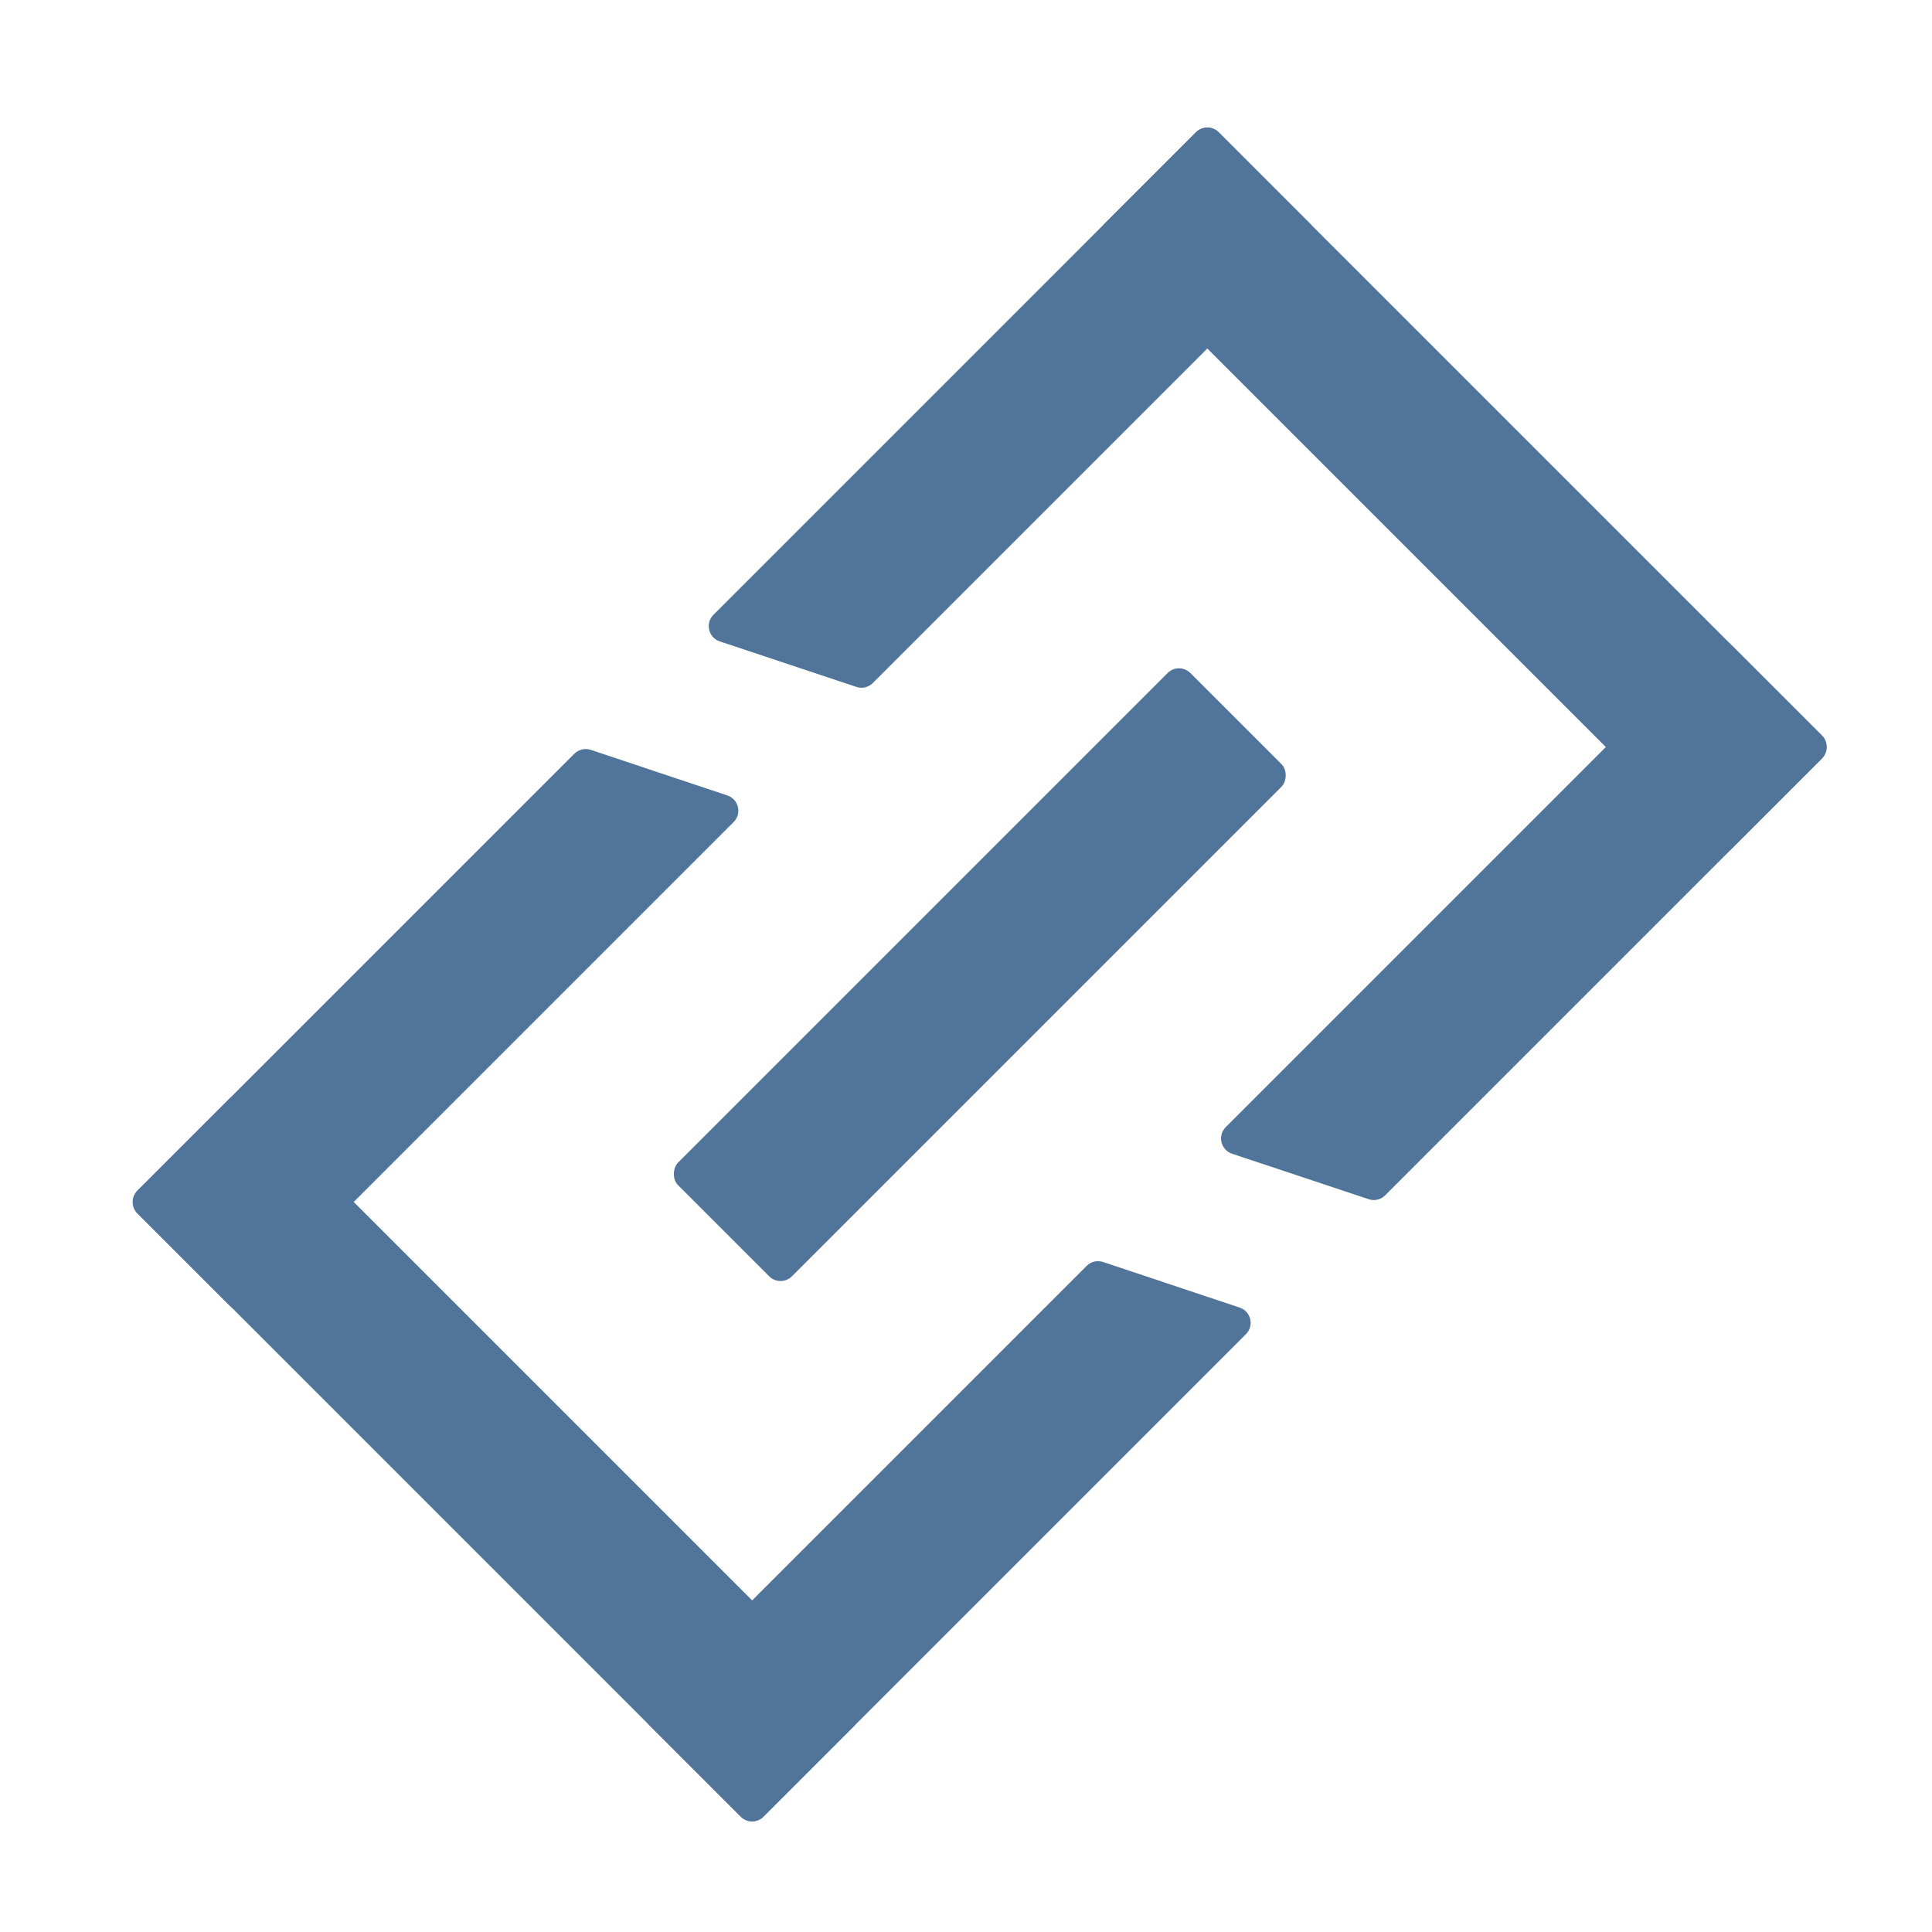
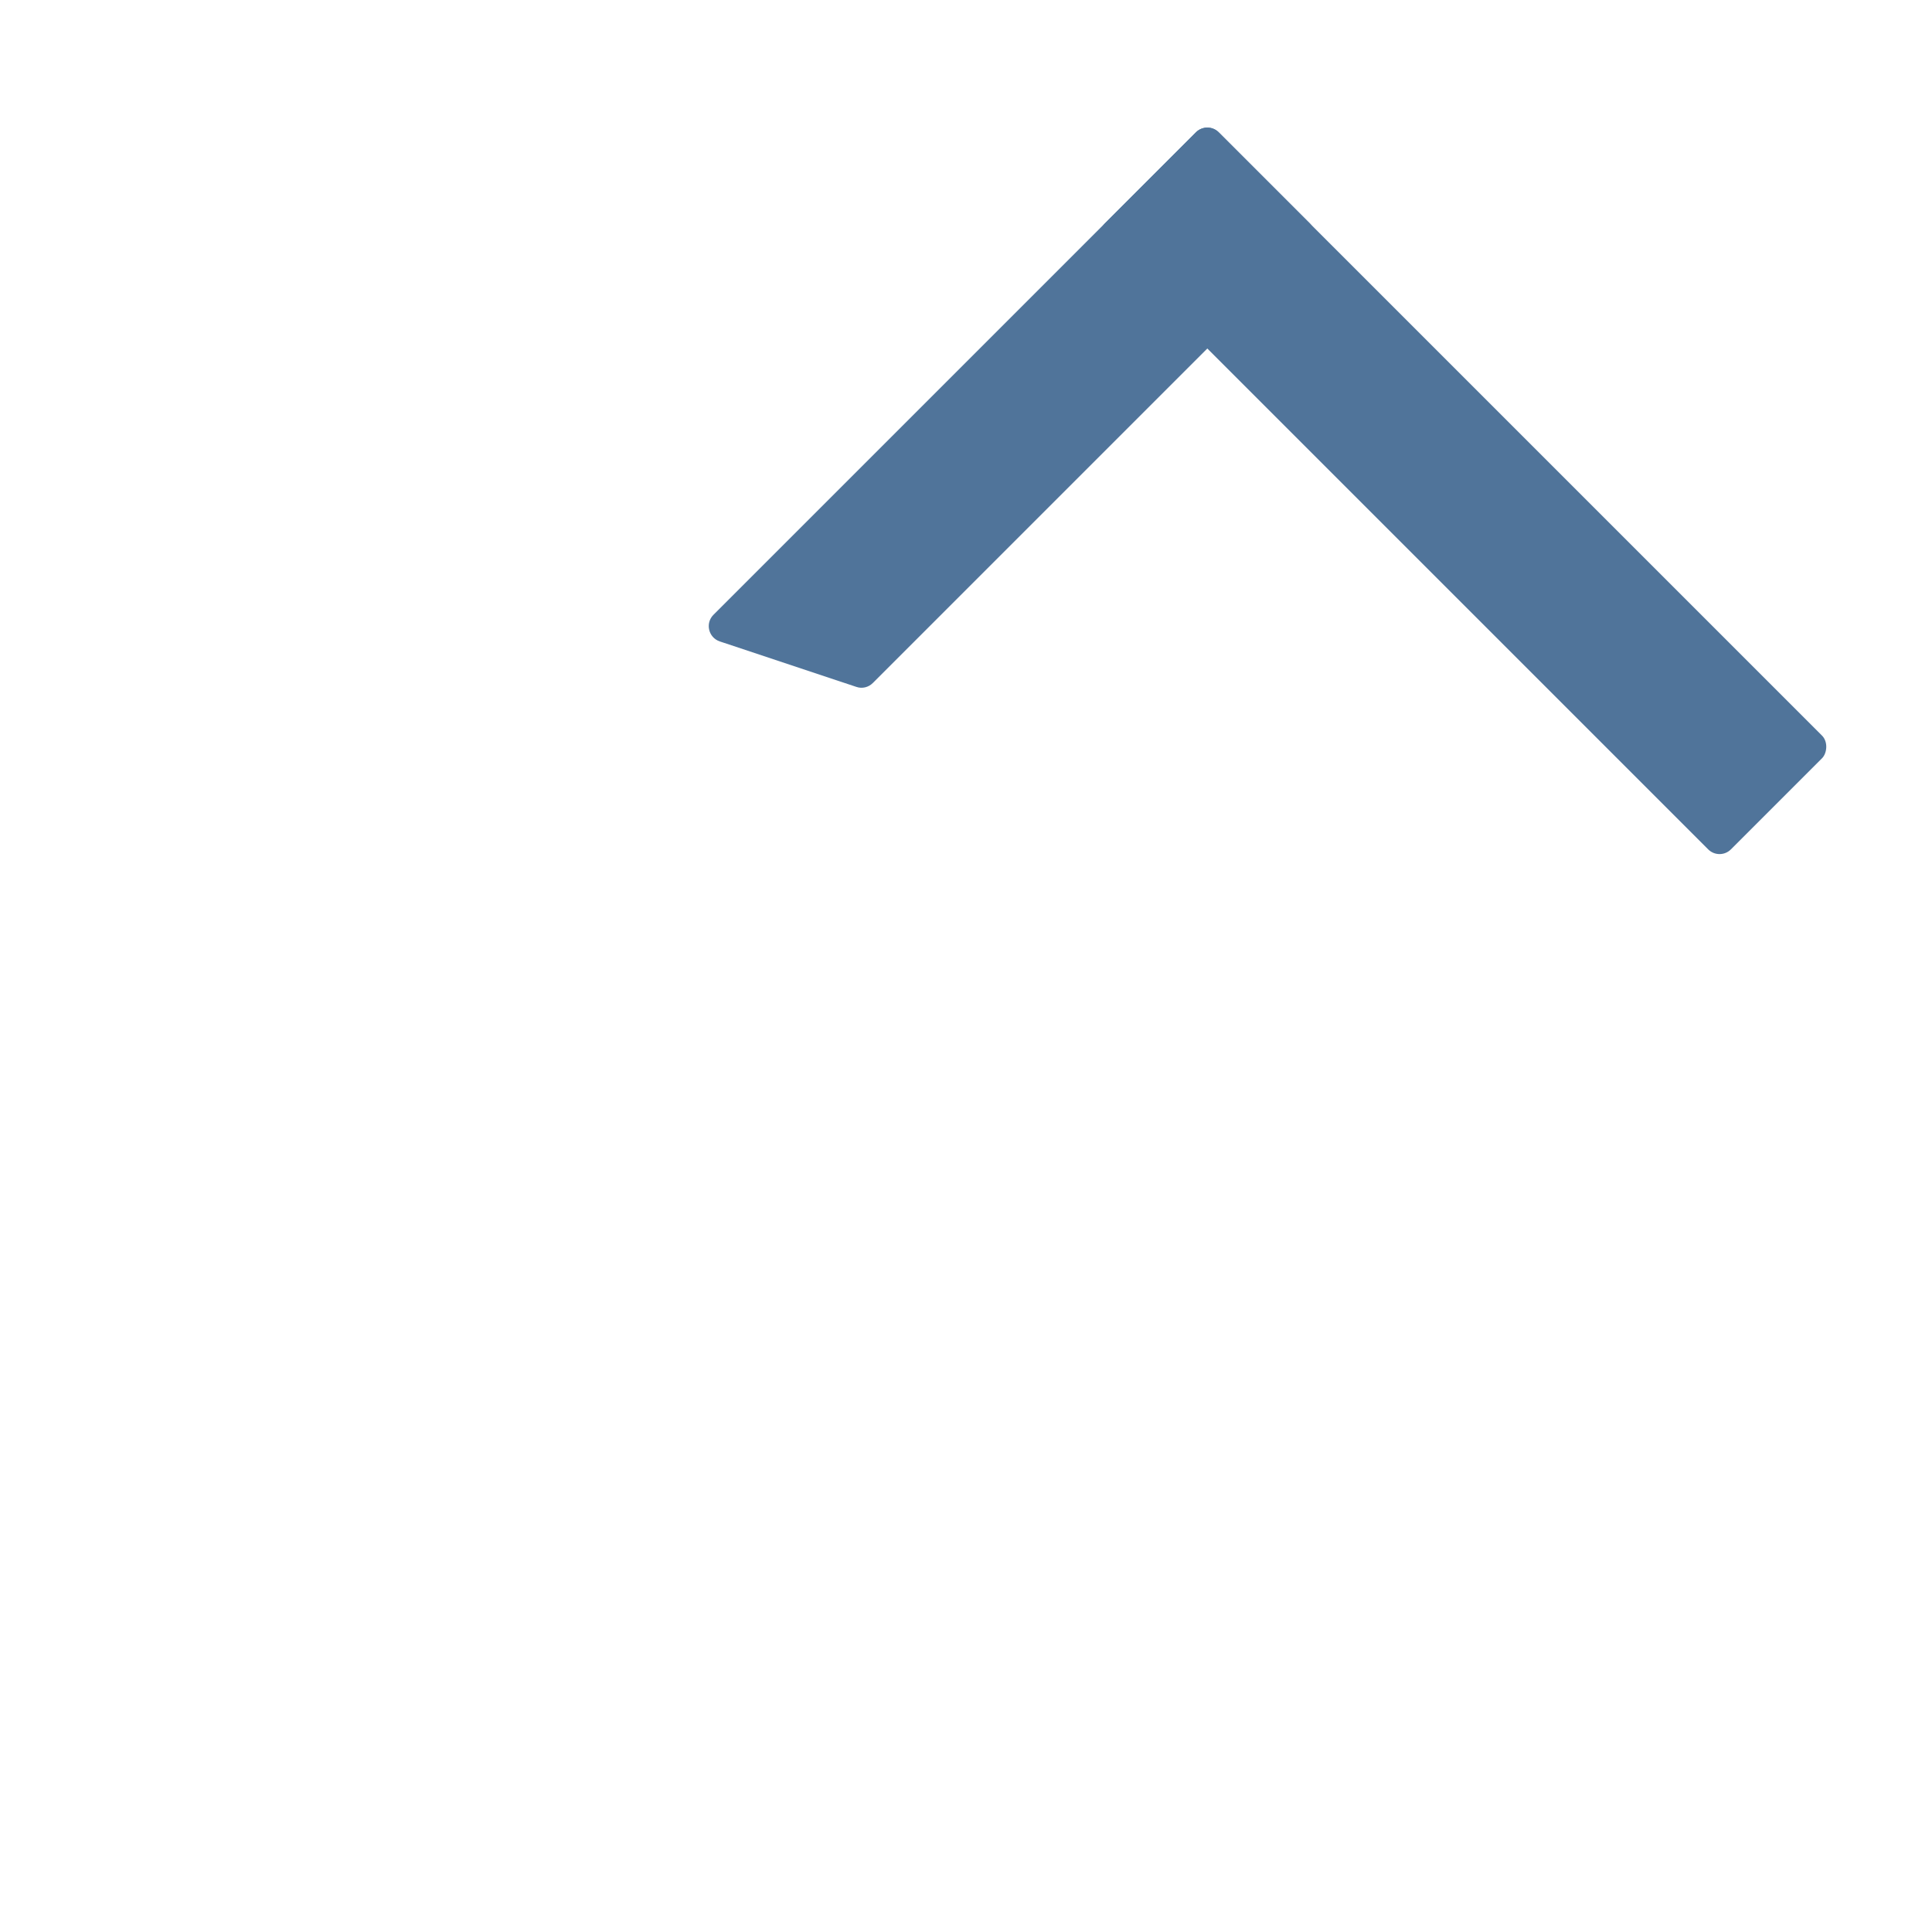
<svg xmlns="http://www.w3.org/2000/svg" fill="none" version="1.1" width="16" height="16" viewBox="0 0 16 16">
  <g>
    <g transform="matrix(0.707,0.707,-0.707,0.707,3.637,-6.777)">
      <g>
        <g transform="matrix(1,9.195654371296769e-8,-9.483020591005697e-8,1,9.504240594537805e-8,-9.195729919753148e-7)">
          <rect x="10" y="1.002" width="7.333" height="1.333" rx="0.133" fill="#50749A" fill-opacity="1" />
        </g>
        <g transform="matrix(1,0,-5.619568455017543e-8,1,5.632143285083657e-8,0)">
          <path d="M10,6.787C10,6.886,10.104,6.95,10.193,6.906L11.26,6.372C11.305,6.35,11.333,6.304,11.333,6.253L11.333,1.136C11.333,1.062,11.274,1.002,11.2,1.002L10.133,1.002C10.06,1.002,10,1.062,10,1.136L10,6.787Z" fill="#50749A" fill-opacity="1" />
        </g>
        <g transform="matrix(1,-9.483020591005697e-8,-5.619568455017543e-8,1,5.632143285083657e-8,0)">
-           <path d="M16.001,6.787C16.001,6.886,16.105,6.95,16.194,6.906L17.261,6.372C17.306,6.35,17.334,6.304,17.334,6.253L17.334,1.136C17.334,1.062,17.275,1.002,17.201,1.002L16.134,1.002C16.061,1.002,16.001,1.062,16.001,1.136L16.001,6.787Z" fill="#50749A" fill-opacity="1" />
-         </g>
+           </g>
      </g>
      <g transform="matrix(1,-9.483020591005697e-8,-5.619568455017543e-8,1,2.436220949419976e-7,0)">
-         <rect x="13.001" y="4.335" width="1.333" height="6" rx="0.133" fill="#50749A" fill-opacity="1" />
-       </g>
+         </g>
      <g transform="matrix(-1,0,0,-1,34.666,27.337)">
        <g transform="matrix(1,9.195654371296769e-8,-9.483020591005697e-8,1,0,-0)">
-           <rect x="17.334" y="13.671" width="7.333" height="1.333" rx="0.133" fill="#50749A" fill-opacity="1" />
-         </g>
+           </g>
        <g transform="matrix(1,0,-5.619568455017543e-8,1,7.68234041714777e-7,0)">
-           <path d="M17.334,13.804L17.334,19.455C17.334,19.554,17.438,19.619,17.527,19.574L18.594,19.041C18.639,19.018,18.667,18.972,18.667,18.922L18.667,13.804C18.667,13.73,18.608,13.671,18.534,13.671L17.467,13.671C17.394,13.671,17.334,13.73,17.334,13.804Z" fill="#50749A" fill-opacity="1" />
-         </g>
+           </g>
        <g transform="matrix(1,-9.483020591005697e-8,-5.619568455017543e-8,1,7.681791629465806e-7,0)">
-           <path d="M23.334,13.803L23.334,19.454C23.334,19.553,23.438,19.618,23.527,19.573L24.594,19.04C24.639,19.017,24.667,18.971,24.667,18.921L24.667,13.803C24.667,13.729,24.608,13.67,24.534,13.67L23.467,13.67C23.394,13.67,23.334,13.729,23.334,13.803Z" fill="#50749A" fill-opacity="1" />
-         </g>
+           </g>
      </g>
    </g>
  </g>
</svg>